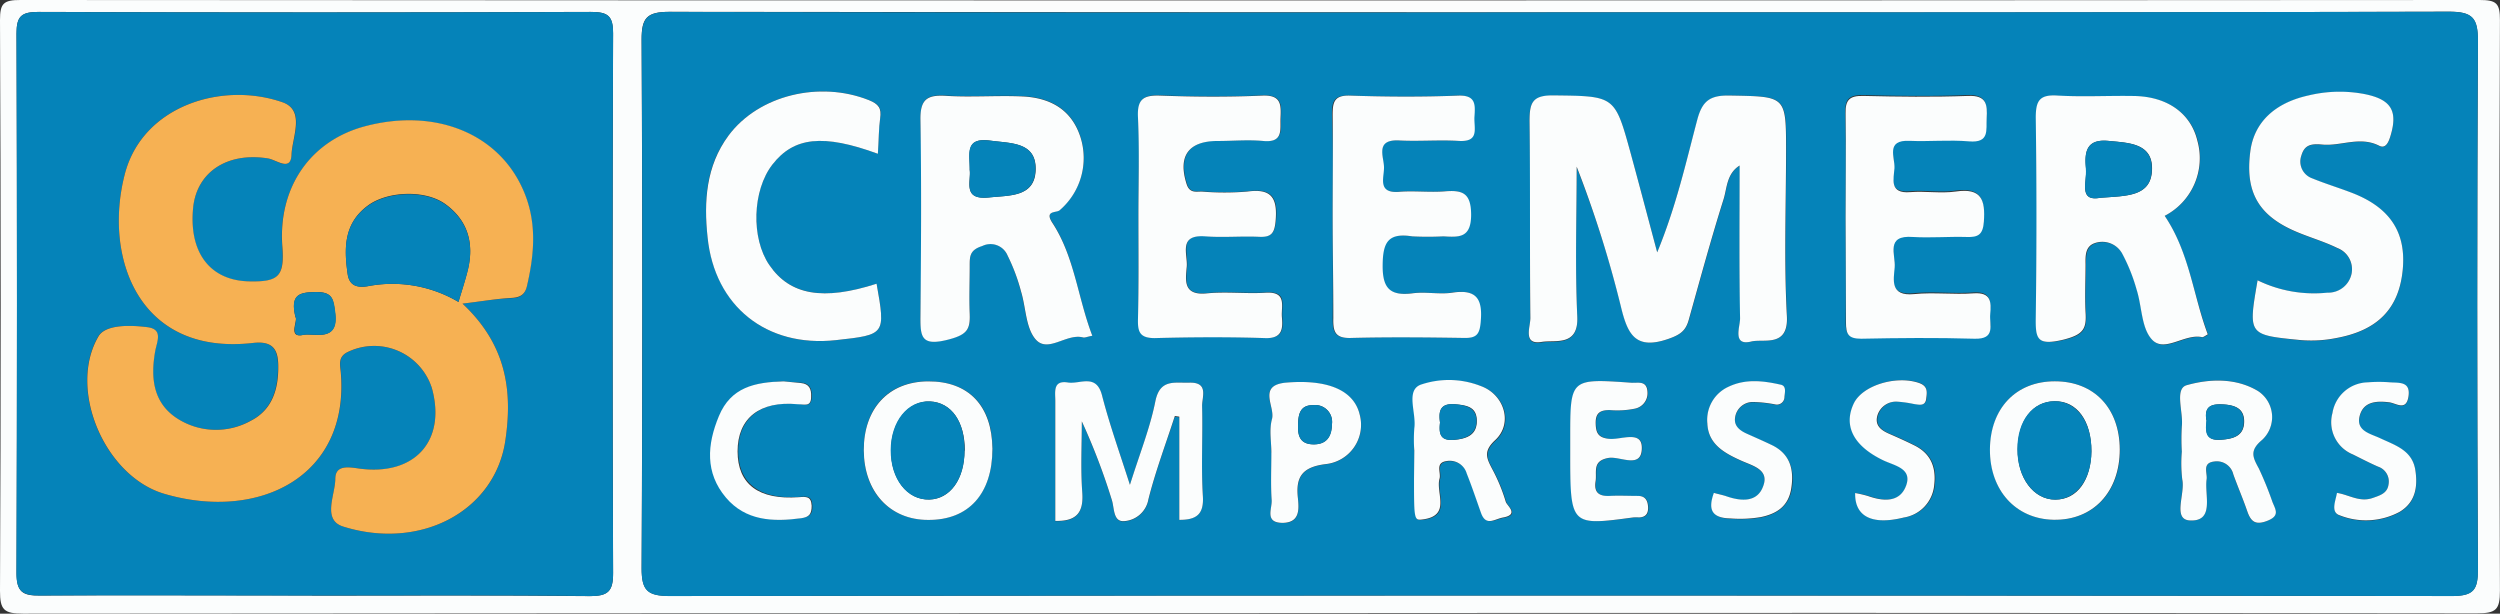
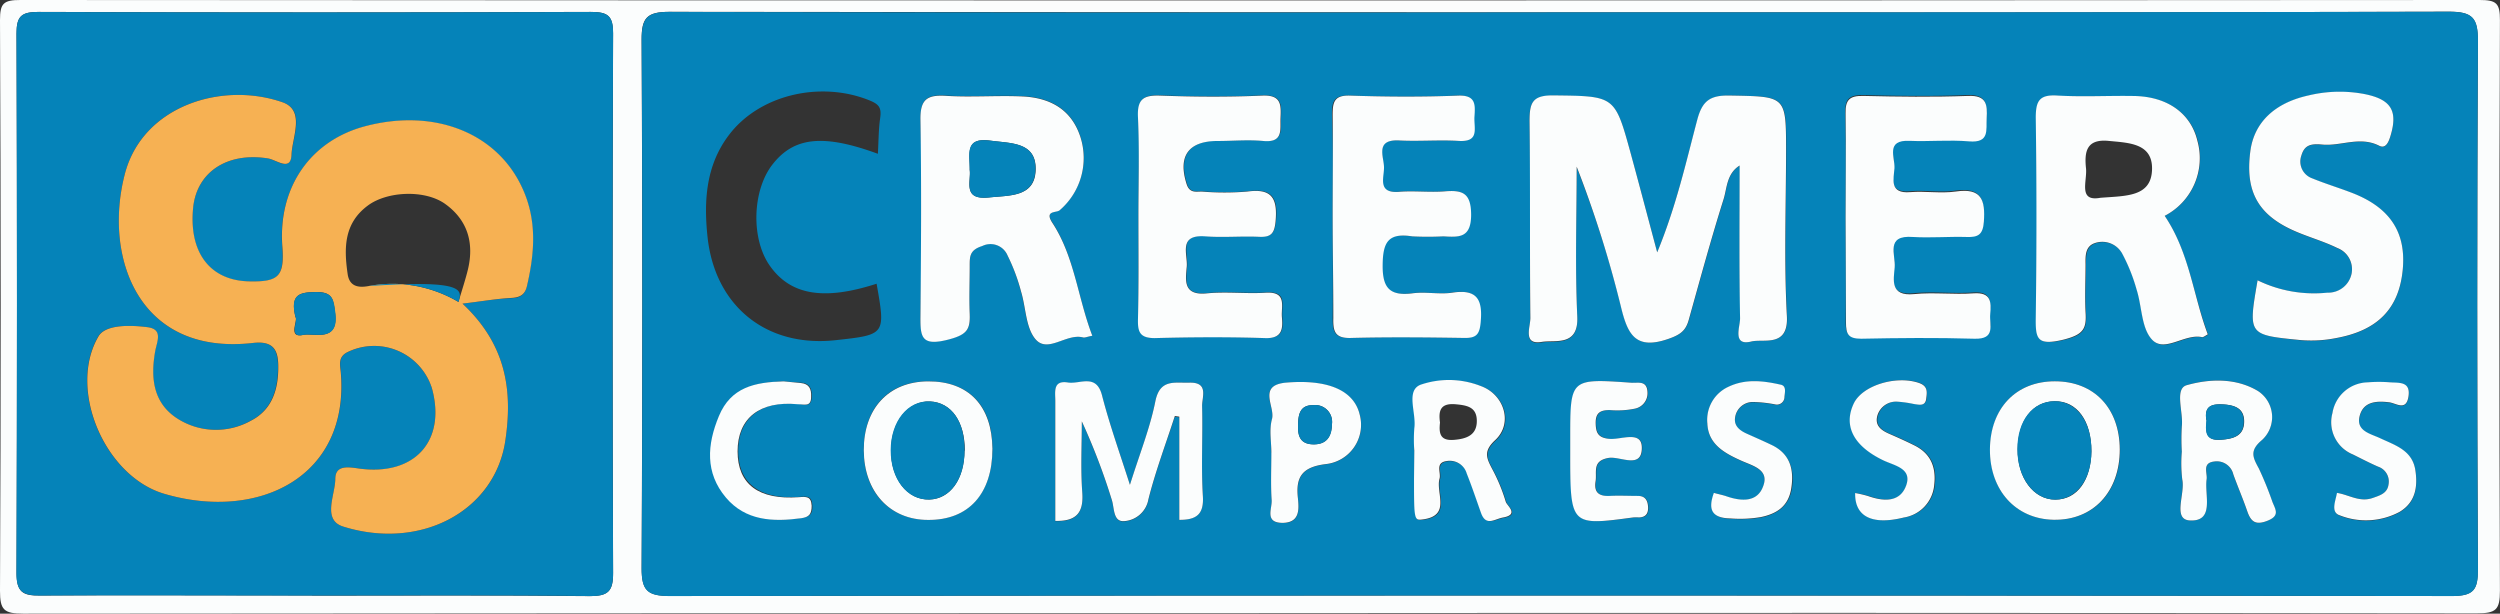
<svg xmlns="http://www.w3.org/2000/svg" viewBox="0 0 330 81">
  <rect x="0" y="0" width="330" height="81" fill="#333333" stroke="none" />
  <defs>
    <style>.bb53d7ad-b01e-42dd-b1b3-19da4fa8d55b{fill:#fbfdfd;}.a5bc99a4-7b99-48ba-a44a-45624267040d{fill:#0583b9;}.fc7e1679-3312-46b6-8ec1-532cc9b5ac67{fill:#f6b153;}</style>
  </defs>
  <g id="b9480147-46dd-4f13-8345-6714ca6e784d" data-name="Layer 2">
    <g id="bdf3502d-c55e-41a8-8e23-148ee2bf01f3" data-name="Layer 1">
      <path class="bb53d7ad-b01e-42dd-b1b3-19da4fa8d55b" d="M165,80.93q-81,0-161.93.07C.51,81,0,80.5,0,78Q.18,40.31,0,2.66C0,.44.46,0,2.69,0Q165,.11,327.31,0c2.23,0,2.69.44,2.68,2.66q-.15,37.65,0,75.3c0,2.54-.5,3-3.07,3Q246,80.86,165,80.93Zm41.2-79.3q-58.9,0-117.81-.07c-3,0-3.72.78-3.7,3.69q.18,34.88,0,69.74c0,2.93.76,3.68,3.72,3.68q117.61-.12,235.22,0c2.9,0,3.46-.82,3.45-3.52q-.16-34.86,0-69.74c0-3-.67-3.88-3.84-3.87C284.23,1.67,245.21,1.63,206.2,1.63Zm-165,77c12.21,0,24.42-.07,36.63.06,2.43,0,3.11-.62,3.1-3.06Q80.8,40,80.93,4.43c0-2.31-.65-2.86-2.93-2.86q-36.43.13-72.88,0c-2.28,0-2.95.55-2.94,2.86q.12,35.6,0,71.18c0,2.49.76,3.06,3.15,3C17.28,78.55,29.24,78.61,41.2,78.61Z" />
      <path class="a5bc99a4-7b99-48ba-a44a-45624267040d" d="M206.2,1.63c39,0,78,0,117.05-.08,3.17,0,3.85.84,3.84,3.87q-.21,34.88,0,69.74c0,2.7-.55,3.52-3.45,3.52q-117.6-.14-235.22,0c-3,0-3.74-.75-3.72-3.68q.18-34.87,0-69.74c0-2.91.73-3.7,3.7-3.69Q147.29,1.71,206.2,1.63Zm12.55,31.68c-1.29-4.83-2.38-9-3.52-13.12-2.08-7.61-2.09-7.47-10.18-7.57-2.8,0-3.18,1-3.15,3.4.14,8.65,0,17.3.11,26,0,1.16-1.06,3.62,1.5,3.19,1.77-.29,4.88.62,4.69-3.35-.3-6.58-.08-13.18-.08-19.78A148.41,148.41,0,0,1,214,40.52c.88,3.61,1.91,5.75,6.32,4.19,1.56-.55,2.23-1.09,2.62-2.47,1.49-5.32,2.94-10.66,4.6-15.93.46-1.49.39-3.37,2.12-4.46,0,6.81-.07,13.48.06,20.14,0,1.13-1.09,3.73,1.49,3.09,1.6-.4,4.91.84,4.69-3.34-.4-7.27-.11-14.58-.11-21.87s0-7.12-7.42-7.26c-2.57,0-3.63.66-4.3,3.19C222.54,21.45,221.27,27.19,218.75,33.31Zm-74.56,11c-1.94-5-2.34-10.46-5.31-15-1-1.57.59-1.24,1-1.59A9.08,9.08,0,0,0,142.61,18c-1.21-3.66-4.06-5.15-7.67-5.31-3.35-.15-6.72.13-10.07-.08-2.54-.16-3.41.52-3.36,3.2.18,8.63.12,17.27,0,25.9,0,2.7.08,4,3.7,3.07,2.46-.64,2.92-1.32,2.8-3.43s0-4.19,0-6.29c0-1.27,0-2.07,1.68-2.63A2.44,2.44,0,0,1,133,33.73a25.17,25.17,0,0,1,1.77,4.79c.64,2.11.6,4.72,1.89,6.25,1.62,1.91,4.09-.8,6.27-.23C143.17,44.6,143.43,44.47,144.19,44.32ZM285.74,28.49a8.56,8.56,0,0,0,4.37-9.89c-.88-3.62-4-5.83-8.39-5.89-3.36-.05-6.73.14-10.08-.06-2.39-.15-2.89.71-2.86,2.93q.2,13.16,0,26.3c0,2.83.12,3.79,3.63,3,2.69-.64,3.09-1.44,2.94-3.68-.15-2.09,0-4.2,0-6.3,0-1.15,0-2.36,1.25-2.78a3,3,0,0,1,3.57,1.36,23.13,23.13,0,0,1,1.91,4.75c.69,2.22.59,5,2,6.59,1.67,1.87,4.33-.77,6.64-.28.18,0,.41-.18.77-.36C289.5,39,289,33.38,285.74,28.49Zm-109.83-.24c0,4.57.06,9.14,0,13.71,0,1.74.17,2.71,2.34,2.64,5-.15,10-.1,14.94,0,1.61,0,2-.48,2.17-2.08.26-2.91-.4-4.41-3.73-3.9-1.7.26-3.5-.14-5.21.08-3,.4-4-.55-4-3.73s.76-4.27,3.9-3.78a40,40,0,0,0,4.1,0c2.1.11,3.71.24,3.68-2.88,0-2.85-1.13-3.26-3.5-3.06-2,.16-4-.1-6,.06-2.9.23-2.1-1.84-2-3.21s-1.18-3.74,2-3.57c2.6.14,5.23-.1,7.84.06,2.84.18,2-1.78,2.1-3.21s.23-2.87-2.19-2.77c-4.73.2-9.47.17-14.19,0-2.19-.08-2.38.9-2.34,2.63C176,19.61,175.91,23.93,175.91,28.25Zm-25.64.21c0,4.57,0,9.14,0,13.71,0,1.64.28,2.47,2.22,2.42,4.85-.12,9.72-.15,14.57,0,2.34.08,2.33-1.19,2.21-2.77s.71-3.39-2.12-3.22c-2.61.16-5.25-.17-7.84.09-3.16.3-2.75-1.73-2.6-3.53s-1.17-4.27,2.46-4c2.35.18,4.73-.05,7.09.06,1.62.08,2-.48,2.18-2.08.27-2.94-.44-4.36-3.75-3.89a37.16,37.16,0,0,1-6,0c-.81,0-1.65.2-2-1-1.17-3.66.23-5.68,4.12-5.68,2,0,4-.15,6,0,2.69.25,2.21-1.49,2.28-3.06.08-1.76.08-3-2.42-2.93-4.48.21-9,.18-13.45,0-2.24-.08-3.06.47-2.95,2.84C150.41,19.8,150.27,24.13,150.27,28.46Zm93.35.24c0,4.57.06,9.15,0,13.72,0,1.54.27,2.2,2,2.17,5-.1,10-.15,14.95,0,2.87.09,2-1.82,2.09-3.24.15-1.59.13-2.92-2.21-2.75-2.6.19-5.25-.16-7.84.1-3.21.32-2.72-1.78-2.56-3.54s-1.27-4.28,2.41-4c2.35.19,4.73,0,7.1,0,1.49.05,2.13-.29,2.26-2,.21-2.86-.31-4.46-3.71-4-1.95.28-4-.08-6,.08-2.83.24-2.21-1.73-2.09-3.17s-1.19-3.75,2-3.6c2.62.12,5.25-.16,7.85.07s2.23-1.5,2.32-3.06c.1-1.78,0-3-2.45-2.94-4.61.19-9.23.13-13.84,0-1.8,0-2.38.53-2.33,2.32C243.69,19.55,243.62,24.13,243.62,28.7ZM298,37c-1.26,7.2-1.26,7.17,5.57,7.91a16.92,16.92,0,0,0,4.82-.26c5.44-1,8.27-3.84,8.77-9,.48-5-1.68-8.24-6.74-10.18-1.72-.66-3.5-1.2-5.21-1.9a2.35,2.35,0,0,1-1.43-3c.38-1.31,1.14-1.62,2.73-1.46,2.47.25,5-1.15,7.55.16.81.41,1.2-.39,1.45-1.19,1.07-3.42.13-4.92-3.37-5.63a17.53,17.53,0,0,0-7.39.17c-4.48,1-7.22,3.56-7.71,7.4-.68,5.21,1,8.3,5.67,10.42,1.91.86,4,1.41,5.83,2.33a3,3,0,0,1,1.88,3.32,3.14,3.14,0,0,1-3.2,2.57A17,17,0,0,1,298,37ZM115.88,20.3c.1-1.76.09-3.24.3-4.69s-.18-1.87-1.51-2.4c-6.45-2.56-14.51-.69-18.51,4.69-3,4-3.27,8.68-2.76,13.43,1,9.12,7.81,14.58,16.93,13.57,6.57-.72,6.57-.72,5.38-7.45-7,2.27-11.43,1.51-14.16-2.47-2.43-3.55-2.24-9.85.41-13.26C104.79,18.08,108.65,17.65,115.88,20.3ZM149.15,64c-1.37-4.31-2.7-8-3.68-11.77-.76-2.94-2.92-1.45-4.49-1.7-2-.33-1.68,1.25-1.68,2.43,0,5.28,0,10.57,0,15.84,2.88.07,3.75-1.18,3.56-3.77-.23-3.11-.06-6.24-.06-9.37A84.54,84.54,0,0,1,146.75,66c.36,1,.15,2.93,1.62,2.83A3.48,3.48,0,0,0,151.59,66c.93-3.74,2.3-7.38,3.49-11l.59.09V68.62c2.38,0,3.25-.84,3.11-3.12-.24-3.94,0-7.9-.1-11.85,0-1.22.95-3.23-1.73-3.14-1.93.06-3.86-.48-4.45,2.49C151.8,56.53,150.43,59.92,149.15,64ZM131,59.24c0-5.7-3.11-8.93-8.5-8.9-5.23,0-8.49,3.52-8.48,9.09s3.42,9.16,8.48,9.2C127.82,68.68,131,65.18,131,59.24Zm55.73.28v3.7c0,5.38,0,5.54,1.1,5.4,3.86-.47,1.73-3.5,2.27-5.4.23-.82-.64-2.12,1-2.32a2.33,2.33,0,0,1,2.59,1.66c.68,1.71,1.27,3.45,1.88,5.19s1.77.82,2.91.61c2.19-.39.51-1.55.36-2.08a23.11,23.11,0,0,0-1.83-4.4c-.73-1.4-1.13-2.29.44-3.74,2.37-2.2,1.21-6-1.87-7.12a11.51,11.51,0,0,0-8-.18c-2,.8-.52,3.75-.81,5.73A19.34,19.34,0,0,0,186.69,59.52Zm84.55-9.19c-5.17,0-8.53,3.53-8.57,9s3.4,9.18,8.4,9.28c5.21.1,8.75-3.66,8.74-9.28C279.79,53.87,276.43,50.34,271.24,50.33ZM288,59.62a18.16,18.16,0,0,0,.05,3.69c.4,1.88-1.32,5.27,1,5.39,3.33.17,1.9-3.39,2.22-5.47.13-.85-.56-2.13,1-2.31a2.24,2.24,0,0,1,2.52,1.7c.58,1.61,1.26,3.19,1.82,4.81.48,1.4,1.06,2,2.71,1.3s1-1.48.64-2.46a45.11,45.11,0,0,0-1.8-4.43c-.8-1.46-1.27-2.36.44-3.78a4.1,4.1,0,0,0-.55-6.44c-3-1.81-6.45-1.61-9.4-.78-1.65.46-.44,3.56-.66,5.45A28.44,28.44,0,0,0,288,59.62Zm-80.68,0c0,9.79,0,9.79,8.33,8.69a6.21,6.21,0,0,1,.75,0c1,0,1.24-.56,1.19-1.45s-.43-1.38-1.35-1.39c-1.24,0-2.49-.07-3.73,0-1.45.08-2.07-.49-1.84-1.94.19-1.22-.49-2.68,1.69-3.07,1.54-.28,4.47,1.55,4.41-1.42-.05-2.23-2.77-.94-4.26-1.1s-1.83-.83-1.83-2.13.65-1.69,1.85-1.67a11.54,11.54,0,0,0,3.33-.19,2.07,2.07,0,0,0,1.66-2.14c-.06-1.63-1.23-1.22-2.13-1.28-8.07-.57-8.07-.57-8.07,7.26Zm-39.45.12c0,2.1-.1,4.21,0,6.3.07,1.12-1,3,1.47,3,2.22,0,2.15-1.73,2-3.21-.28-2.79.48-4.16,3.68-4.55a5.21,5.21,0,0,0,4.48-6.5c-.75-3.21-4.24-4.7-9.66-4.26-4,.32-1.47,3.19-1.93,4.82C167.51,56.7,167.82,58.27,167.82,59.75Zm77.06,5.33c-.07,3.15,2.29,4.26,6.47,3.23a4.76,4.76,0,0,0,4-4.25c.28-2.3-.39-4.14-2.56-5.24-1.1-.55-2.22-1.07-3.36-1.55s-2-1.16-1.55-2.5A2.57,2.57,0,0,1,250.48,53a15.32,15.32,0,0,1,2.2.31c.72.1,1.55.35,1.64-.79.06-.85.14-1.6-1-2-3-1-7.44.32-8.58,2.73-1.39,2.95,0,5.6,3.87,7.48,1.48.72,3.88,1,3.05,3.34s-3,2.09-5.05,1.38A16.67,16.67,0,0,0,244.88,65.08Zm-18.65,0c-.78,2.16-.33,3.31,2.18,3.41a16.27,16.27,0,0,0,4.07-.18c2.1-.45,3.63-1.54,4-3.82S236.36,60,234,58.84c-1.11-.55-2.25-1-3.38-1.54-1-.43-1.77-1-1.57-2.2a2.37,2.37,0,0,1,2.34-2,17.39,17.39,0,0,1,2.94.32,1,1,0,0,0,1.23-1c0-.6.28-1.43-.48-1.6-2.31-.52-4.64-.81-6.91.27a4.8,4.8,0,0,0-2.79,4.85c.11,2.73,2.24,3.89,4.46,4.9,1.51.69,3.8,1.17,2.88,3.45-.83,2.08-2.89,1.92-4.79,1.27C227.45,65.35,227,65.26,226.23,65.06Zm82.25,0c-.17,1-.88,2.56.32,3a9.39,9.39,0,0,0,7.9-.45c2.11-1.25,2.42-3.28,2.09-5.48-.39-2.65-2.63-3.3-4.64-4.24-1.27-.6-3.21-.89-2.73-2.88s2.16-2.08,3.89-1.87c.94.11,2.26,1.21,2.57-.77s-1.21-1.78-2.4-1.86a18.28,18.28,0,0,0-3,0,4.82,4.82,0,0,0-4.64,4.06A4.59,4.59,0,0,0,310.59,60c1.1.55,2.2,1.12,3.32,1.61a2.07,2.07,0,0,1,1.38,2.33c-.15,1.2-1.16,1.47-2.09,1.8C311.51,66.34,310.08,65.31,308.48,65.06Zm-205-14.72c-3.85.1-7,.89-8.54,4.52s-1.85,7.49.92,10.77c2.59,3.06,6.18,3.23,9.91,2.73,1.11-.15,1.46-.57,1.41-1.65-.07-1.26-.66-1.21-1.7-1.13-5.26.38-8.07-1.79-8.08-6.06s2.92-6.69,7.94-6.21c.91.09,1.72.45,1.77-1,0-1-.25-1.69-1.35-1.8Z" />
      <path class="a5bc99a4-7b99-48ba-a44a-45624267040d" d="M41.2,78.61c-12,0-23.92-.06-35.88,0-2.39,0-3.16-.55-3.15-3Q2.3,40,2.18,4.44c0-2.31.66-2.87,2.94-2.86q36.44.12,72.88,0c2.28,0,2.94.55,2.93,2.86q-.14,35.58,0,71.18c0,2.44-.67,3.08-3.1,3.06C65.62,78.54,53.41,78.61,41.2,78.61ZM61.05,40.08c2.52-.3,4.44-.64,6.37-.72,1.2,0,1.86-.43,2.12-1.57,1-4.41,1.33-8.76-.64-13-3.34-7.23-11.57-10.49-20.65-8.12-7.28,1.9-11.56,8.1-11,15.9.29,3.9-.46,4.69-4.38,4.6-5.18-.11-8-3.82-7.39-9.77C26,22.7,30,20.06,35.36,20.91c1.08.17,3,1.83,3.12-.49s1.89-5.83-1.16-6.91c-8-2.8-18.51.43-20.85,9.49-2.82,10.9,1.76,24,16.9,22.27,2.63-.3,3.31.87,3.33,3.08,0,3-.79,5.75-3.64,7.2a9.45,9.45,0,0,1-9.61-.26c-3.26-2.06-3.6-5.4-3-8.89.22-1.27,1.11-2.93-1-3.21-2.26-.29-5.55-.38-6.48,1.21-4.07,7,.82,18.46,8.7,20.78C34.07,68.83,46.18,63,45,49.12c-.08-.9-.39-1.95.81-2.6A8,8,0,0,1,57,51.2c1.94,7-2.27,11.7-9.59,10.65-1.43-.21-3.14-.5-3.15,1.36,0,2.13-1.77,5.42,1.05,6.3,10.25,3.19,20-2.06,21.38-11.26C67.7,51.58,66.84,45.5,61.05,40.08Z" />
      <path class="bb53d7ad-b01e-42dd-b1b3-19da4fa8d55b" d="M218.75,33.31c2.52-6.12,3.79-11.86,5.29-17.51.67-2.53,1.73-3.24,4.3-3.19,7.41.14,7.42,0,7.42,7.26s-.29,14.6.11,21.87c.22,4.18-3.09,2.94-4.69,3.34-2.58.64-1.46-2-1.49-3.09-.13-6.66-.06-13.33-.06-20.14-1.73,1.09-1.66,3-2.12,4.46-1.66,5.27-3.11,10.61-4.6,15.93-.39,1.38-1.06,1.92-2.62,2.47-4.41,1.56-5.44-.58-6.32-4.19A148.41,148.41,0,0,0,208.12,22c0,6.6-.22,13.2.08,19.78.19,4-2.92,3.06-4.69,3.35-2.56.43-1.48-2-1.5-3.19-.1-8.65,0-17.3-.11-25.95,0-2.41.35-3.43,3.15-3.4,8.09.1,8.1,0,10.18,7.57C216.37,24.33,217.46,28.48,218.75,33.31Z" />
      <path class="bb53d7ad-b01e-42dd-b1b3-19da4fa8d55b" d="M144.19,44.32c-.76.15-1,.28-1.24.22-2.18-.57-4.65,2.14-6.27.23-1.29-1.53-1.25-4.14-1.89-6.25A25.17,25.17,0,0,0,133,33.73a2.44,2.44,0,0,0-3.33-1.26C128,33,128,33.83,128,35.1c0,2.1-.09,4.2,0,6.29s-.34,2.79-2.8,3.43c-3.62.94-3.72-.37-3.7-3.07.08-8.63.14-17.27,0-25.9-.05-2.68.82-3.36,3.36-3.2,3.35.21,6.72-.07,10.07.08,3.61.16,6.46,1.65,7.67,5.31a9.08,9.08,0,0,1-2.73,9.72c-.41.35-2,0-1,1.59C141.85,33.86,142.25,39.28,144.19,44.32ZM128,22.41c.2,1.5-1,4,2.51,3.66,2.71-.3,6.12,0,6.2-3.68s-3.33-3.46-6-3.83C127.29,18.09,128.05,20.39,128,22.41Z" />
      <path class="bb53d7ad-b01e-42dd-b1b3-19da4fa8d55b" d="M285.74,28.49c3.3,4.89,3.76,10.54,5.69,15.65-.36.18-.59.4-.77.36-2.31-.49-5,2.15-6.64.28-1.38-1.55-1.28-4.37-2-6.59a23.13,23.13,0,0,0-1.91-4.75,3,3,0,0,0-3.57-1.36c-1.28.42-1.27,1.63-1.25,2.78,0,2.1-.11,4.21,0,6.3.15,2.24-.25,3-2.94,3.68-3.51.83-3.67-.13-3.63-3q.18-13.16,0-26.3c0-2.22.47-3.08,2.86-2.93,3.35.2,6.72,0,10.08.06,4.42.06,7.51,2.27,8.39,5.89A8.56,8.56,0,0,1,285.74,28.49Zm-8.5-2.38c3.4-.27,6.75-.09,6.83-3.77.08-3.45-3.09-3.48-5.71-3.74-3-.3-3.24,1.49-3,3.69C275.49,24,274.32,26.65,277.24,26.11Z" />
      <path class="bb53d7ad-b01e-42dd-b1b3-19da4fa8d55b" d="M175.91,28.25c0-4.32.06-8.64,0-13,0-1.73.15-2.71,2.34-2.63,4.72.16,9.46.19,14.19,0,2.42-.1,2.29,1.24,2.19,2.77s.74,3.39-2.1,3.21c-2.61-.16-5.24.08-7.84-.06-3.23-.17-2,2.17-2,3.57s-.88,3.44,2,3.21c2-.16,4,.1,6-.06,2.37-.2,3.48.21,3.5,3.06,0,3.12-1.58,3-3.68,2.88a40,40,0,0,1-4.1,0c-3.14-.49-3.87.73-3.9,3.78s.93,4.13,4,3.73c1.71-.22,3.51.18,5.21-.08,3.33-.51,4,1,3.73,3.9-.14,1.6-.56,2.11-2.17,2.08-5-.08-10-.13-14.94,0-2.17.07-2.38-.9-2.34-2.64C176,37.39,175.91,32.82,175.91,28.25Z" />
      <path class="bb53d7ad-b01e-42dd-b1b3-19da4fa8d55b" d="M150.27,28.46c0-4.33.14-8.66-.06-13-.11-2.37.71-2.92,2.95-2.84,4.47.17,9,.2,13.45,0,2.5-.11,2.5,1.17,2.42,2.93-.07,1.57.41,3.31-2.28,3.06-2-.19-4,0-6,0-3.89,0-5.29,2-4.12,5.68.39,1.23,1.23,1,2,1a37.16,37.16,0,0,0,6,0c3.31-.47,4,.95,3.75,3.89-.15,1.6-.56,2.16-2.18,2.08-2.36-.11-4.74.12-7.09-.06-3.63-.27-2.32,2.33-2.46,4s-.56,3.83,2.6,3.53c2.59-.26,5.23.07,7.84-.09,2.83-.17,2,1.78,2.12,3.22s.13,2.85-2.21,2.77c-4.85-.16-9.72-.13-14.57,0-1.94,0-2.25-.78-2.22-2.42C150.32,37.6,150.27,33,150.27,28.46Z" />
      <path class="bb53d7ad-b01e-42dd-b1b3-19da4fa8d55b" d="M243.62,28.7c0-4.57.07-9.15,0-13.72-.05-1.79.53-2.36,2.33-2.32,4.61.11,9.23.17,13.84,0,2.46-.1,2.55,1.16,2.45,2.94-.09,1.56.41,3.29-2.32,3.06s-5.23.05-7.85-.07c-3.22-.15-1.91,2.19-2,3.6s-.74,3.41,2.09,3.17c2-.16,4,.2,6-.08,3.4-.5,3.92,1.1,3.71,4-.13,1.71-.77,2.05-2.26,2-2.37-.07-4.75.14-7.1,0-3.68-.29-2.27,2.36-2.41,4s-.65,3.86,2.56,3.54c2.59-.26,5.24.09,7.84-.1,2.34-.17,2.36,1.16,2.21,2.75-.13,1.42.78,3.33-2.09,3.24-5-.15-10-.1-14.95,0-1.73,0-2-.63-2-2.17C243.68,37.85,243.62,33.27,243.62,28.7Z" />
      <path class="bb53d7ad-b01e-42dd-b1b3-19da4fa8d55b" d="M298,37a17,17,0,0,0,9.22,1.63,3.14,3.14,0,0,0,3.2-2.57,3,3,0,0,0-1.88-3.32c-1.87-.92-3.92-1.47-5.83-2.33-4.7-2.12-6.35-5.21-5.67-10.42.49-3.84,3.23-6.42,7.71-7.4a17.53,17.53,0,0,1,7.39-.17c3.5.71,4.44,2.21,3.37,5.63-.25.8-.64,1.6-1.45,1.19-2.56-1.31-5.08.09-7.55-.16-1.59-.16-2.35.15-2.73,1.46a2.35,2.35,0,0,0,1.43,3c1.71.7,3.49,1.24,5.21,1.9,5.06,1.94,7.22,5.22,6.74,10.18-.5,5.15-3.33,8-8.77,9a16.92,16.92,0,0,1-4.82.26C296.75,44.2,296.75,44.23,298,37Z" />
-       <path class="bb53d7ad-b01e-42dd-b1b3-19da4fa8d55b" d="M115.88,20.3c-7.23-2.65-11.09-2.22-13.92,1.42-2.65,3.41-2.84,9.71-.41,13.26,2.73,4,7.12,4.74,14.16,2.47,1.19,6.73,1.19,6.73-5.38,7.45-9.12,1-16-4.45-16.93-13.57-.51-4.75-.2-9.43,2.76-13.43,4-5.38,12.06-7.25,18.51-4.69,1.33.53,1.7,1.08,1.51,2.4S116,18.54,115.88,20.3Z" />
      <path class="bb53d7ad-b01e-42dd-b1b3-19da4fa8d55b" d="M149.15,64c1.28-4.1,2.65-7.49,3.35-11,.59-3,2.52-2.43,4.45-2.49,2.68-.09,1.69,1.92,1.73,3.14.1,4-.14,7.91.1,11.85.14,2.28-.73,3.14-3.11,3.12V55l-.59-.09c-1.19,3.67-2.56,7.31-3.49,11a3.48,3.48,0,0,1-3.22,2.88c-1.47.1-1.26-1.78-1.62-2.83a84.54,84.54,0,0,0-3.95-10.34c0,3.13-.17,6.26.06,9.37.19,2.59-.68,3.84-3.56,3.77,0-5.27,0-10.56,0-15.84,0-1.18-.35-2.76,1.68-2.43,1.57.25,3.73-1.24,4.49,1.7C146.45,56,147.78,59.71,149.15,64Z" />
      <path class="bb53d7ad-b01e-42dd-b1b3-19da4fa8d55b" d="M131,59.24c0,5.94-3.14,9.44-8.5,9.39-5.06,0-8.46-3.73-8.48-9.2s3.25-9.06,8.48-9.09C127.85,50.31,130.94,53.54,131,59.24Zm-3.64.24c0-3.81-1.78-6.36-4.59-6.49s-5.13,2.62-5.16,6.42,2.16,6.61,5.08,6.53C125.42,65.86,127.3,63.26,127.32,59.48Z" />
      <path class="bb53d7ad-b01e-42dd-b1b3-19da4fa8d55b" d="M186.69,59.52a19.34,19.34,0,0,1,0-3c.29-2-1.16-4.93.81-5.73a11.51,11.51,0,0,1,8,.18c3.08,1.13,4.24,4.92,1.87,7.12-1.57,1.45-1.17,2.34-.44,3.74a23.11,23.11,0,0,1,1.83,4.4c.15.53,1.83,1.69-.36,2.08-1.14.21-2.26,1.22-2.91-.61s-1.2-3.48-1.88-5.19a2.33,2.33,0,0,0-2.59-1.66c-1.65.2-.78,1.5-1,2.32-.54,1.9,1.59,4.93-2.27,5.4-1.08.14-1.1,0-1.1-5.4Zm3.39-3.74c-.16,1.41,0,2.44,1.86,2.28,1.7-.14,3-.65,3-2.49s-1.27-2.07-2.82-2.21C190.08,53.19,189.87,54.27,190.08,55.78Z" />
      <path class="bb53d7ad-b01e-42dd-b1b3-19da4fa8d55b" d="M271.24,50.33c5.19,0,8.55,3.54,8.57,9,0,5.62-3.53,9.38-8.74,9.28-5-.1-8.43-3.89-8.4-9.28S266.07,50.33,271.24,50.33Zm4.83,9.25c0-4-1.87-6.66-4.85-6.62s-4.83,2.62-4.89,6.33,2.06,6.68,5,6.66S276,63.31,276.07,59.58Z" />
      <path class="bb53d7ad-b01e-42dd-b1b3-19da4fa8d55b" d="M288,59.62a28.44,28.44,0,0,1,0-3.33c.22-1.89-1-5,.66-5.45,2.95-.83,6.45-1,9.4.78a4.1,4.1,0,0,1,.55,6.44c-1.71,1.42-1.24,2.32-.44,3.78a45.11,45.11,0,0,1,1.8,4.43c.4,1,1,1.8-.64,2.46s-2.23.1-2.71-1.3c-.56-1.62-1.24-3.2-1.82-4.81a2.24,2.24,0,0,0-2.52-1.7c-1.6.18-.91,1.46-1,2.31-.32,2.08,1.11,5.64-2.22,5.47-2.32-.12-.6-3.51-1-5.39A18.16,18.16,0,0,1,288,59.62Zm3.29-4.17c-.09,1.3-.35,2.76,1.88,2.6,1.64-.12,3.05-.49,3.06-2.42,0-1.74-1.25-2.16-2.78-2.25S290.93,53.63,291.24,55.45Z" />
      <path class="bb53d7ad-b01e-42dd-b1b3-19da4fa8d55b" d="M207.27,59.63V57.78c0-7.83,0-7.83,8.07-7.26.9.06,2.07-.35,2.13,1.28a2.07,2.07,0,0,1-1.66,2.14,11.54,11.54,0,0,1-3.33.19c-1.2,0-1.86.34-1.85,1.67s.32,2,1.83,2.13,4.21-1.13,4.26,1.1c.06,3-2.87,1.14-4.41,1.42-2.18.39-1.5,1.85-1.69,3.07-.23,1.45.39,2,1.84,1.94,1.24-.07,2.49,0,3.73,0,.92,0,1.29.52,1.35,1.39s-.23,1.42-1.19,1.45a6.21,6.21,0,0,0-.75,0C207.26,69.42,207.27,69.42,207.27,59.63Z" />
      <path class="bb53d7ad-b01e-42dd-b1b3-19da4fa8d55b" d="M167.82,59.75c0-1.48-.31-3,.08-4.43.46-1.63-2-4.5,1.93-4.82,5.42-.44,8.91,1,9.66,4.26a5.21,5.21,0,0,1-4.48,6.5c-3.2.39-4,1.76-3.68,4.55.15,1.48.22,3.17-2,3.21-2.45,0-1.4-1.85-1.47-3C167.72,64,167.82,61.85,167.82,59.75Zm3.53-3.61c-.06,1.3.21,2.54,2.11,2.51,1.75,0,2.31-1.17,2.36-2.66a2.23,2.23,0,0,0-2.49-2.51C171.68,53.46,171.34,54.59,171.35,56.14Z" />
      <path class="bb53d7ad-b01e-42dd-b1b3-19da4fa8d55b" d="M244.88,65.08a16.67,16.67,0,0,1,1.68.39c2,.71,4.22.91,5.05-1.38s-1.57-2.62-3.05-3.34c-3.89-1.88-5.26-4.53-3.87-7.48,1.14-2.41,5.59-3.74,8.58-2.73,1.19.4,1.11,1.15,1,2-.09,1.14-.92.89-1.64.79a15.32,15.32,0,0,0-2.2-.31,2.57,2.57,0,0,0-2.59,1.75c-.42,1.34.4,2,1.55,2.5s2.26,1,3.36,1.55c2.17,1.1,2.84,2.94,2.56,5.24a4.76,4.76,0,0,1-4,4.25C247.17,69.34,244.81,68.23,244.88,65.08Z" />
      <path class="bb53d7ad-b01e-42dd-b1b3-19da4fa8d55b" d="M226.23,65.06c.73.2,1.22.29,1.69.46,1.9.65,4,.81,4.79-1.27.92-2.28-1.37-2.76-2.88-3.45-2.22-1-4.35-2.17-4.46-4.9a4.8,4.8,0,0,1,2.79-4.85c2.27-1.08,4.6-.79,6.91-.27.76.17.53,1,.48,1.6a1,1,0,0,1-1.23,1,17.39,17.39,0,0,0-2.94-.32,2.37,2.37,0,0,0-2.34,2c-.2,1.17.61,1.77,1.57,2.2,1.13.51,2.27,1,3.38,1.54,2.37,1.2,2.82,3.26,2.46,5.63s-1.87,3.37-4,3.82a16.27,16.27,0,0,1-4.07.18C225.9,68.37,225.45,67.22,226.23,65.06Z" />
      <path class="bb53d7ad-b01e-42dd-b1b3-19da4fa8d55b" d="M308.48,65.06c1.6.25,3,1.28,4.72.67.93-.33,1.94-.6,2.09-1.8a2.07,2.07,0,0,0-1.38-2.33c-1.12-.49-2.22-1.06-3.32-1.61a4.59,4.59,0,0,1-2.71-5.46,4.82,4.82,0,0,1,4.64-4.06,18.28,18.28,0,0,1,3,0c1.19.08,2.7-.13,2.4,1.86s-1.63.88-2.57.77c-1.73-.21-3.43-.07-3.89,1.87s1.46,2.28,2.73,2.88c2,.94,4.25,1.59,4.64,4.24.33,2.2,0,4.23-2.09,5.48a9.39,9.39,0,0,1-7.9.45C307.6,67.62,308.31,66.08,308.48,65.06Z" />
      <path class="bb53d7ad-b01e-42dd-b1b3-19da4fa8d55b" d="M103.44,50.34l2.28.22c1.1.11,1.39.79,1.35,1.8,0,1.4-.86,1-1.77,1-5-.48-7.94,1.83-7.94,6.21s2.82,6.44,8.08,6.06c1-.08,1.63-.13,1.7,1.13,0,1.08-.3,1.5-1.41,1.65-3.73.5-7.32.33-9.91-2.73-2.77-3.28-2.49-7-.92-10.77S99.59,50.44,103.44,50.34Z" />
      <path class="fc7e1679-3312-46b6-8ec1-532cc9b5ac67" d="M61.05,40.08c5.79,5.42,6.65,11.5,5.64,18.17-1.41,9.2-11.13,14.45-21.38,11.26-2.82-.88-1.06-4.17-1.05-6.3,0-1.86,1.72-1.57,3.15-1.36,7.32,1,11.53-3.65,9.59-10.65a8,8,0,0,0-11.21-4.68c-1.2.65-.89,1.7-.81,2.6C46.18,63,34.07,68.83,21.68,65.18,13.8,62.86,8.91,51.36,13,44.4c.93-1.59,4.22-1.5,6.48-1.21,2.11.28,1.22,1.94,1,3.21-.61,3.49-.27,6.83,3,8.89a9.45,9.45,0,0,0,9.61.26c2.85-1.45,3.67-4.18,3.64-7.2,0-2.21-.7-3.38-3.33-3.08C18.23,47,13.65,33.9,16.47,23c2.34-9.06,12.88-12.29,20.85-9.49,3,1.08,1.24,4.62,1.16,6.91s-2,.66-3.12.49C30,20.06,26,22.7,25.5,27.37c-.6,5.95,2.21,9.66,7.39,9.77,3.92.09,4.67-.7,4.38-4.6-.58-7.8,3.7-14,11-15.9,9.08-2.37,17.31.89,20.65,8.12,2,4.27,1.66,8.62.64,13-.26,1.14-.92,1.52-2.12,1.57C65.49,39.44,63.57,39.78,61.05,40.08Zm-.53-.22c.46-1.58.94-3,1.27-4.39.79-3.44-.07-6.41-3-8.53-2.66-1.93-7.66-1.72-10.23.19-3.19,2.36-3.16,5.65-2.67,9.05.23,1.57,1.31,1.85,2.76,1.58A17.11,17.11,0,0,1,60.52,39.86ZM39,41.85c.37.43-1.07,2.82,1,2.36,1.35-.3,4.71,1.06,4.24-2.84-.23-1.85-.29-2.86-2.58-2.82C39.62,38.59,38.27,38.8,39,41.85Z" />
      <path class="a5bc99a4-7b99-48ba-a44a-45624267040d" d="M128,22.41c0-2-.74-4.32,2.68-3.85,2.7.37,6.11.14,6,3.83s-3.49,3.38-6.2,3.68C127,26.45,128.23,23.91,128,22.41Z" />
-       <path class="a5bc99a4-7b99-48ba-a44a-45624267040d" d="M277.24,26.11c-2.92.54-1.75-2.12-1.91-3.82-.21-2.2.07-4,3-3.69,2.62.26,5.79.29,5.71,3.74C284,26,280.64,25.84,277.24,26.11Z" />
      <path class="a5bc99a4-7b99-48ba-a44a-45624267040d" d="M127.32,59.48c0,3.78-1.9,6.38-4.67,6.46-2.92.08-5.1-2.72-5.08-6.53s2.25-6.56,5.16-6.42S127.35,55.67,127.32,59.48Z" />
-       <path class="a5bc99a4-7b99-48ba-a44a-45624267040d" d="M190.08,55.78c-.21-1.51,0-2.59,2-2.42,1.55.14,2.82.51,2.82,2.21s-1.31,2.35-3,2.49C190.05,58.22,189.92,57.19,190.08,55.78Z" />
      <path class="a5bc99a4-7b99-48ba-a44a-45624267040d" d="M276.07,59.58c0,3.73-2,6.35-4.78,6.37s-5-2.83-5-6.66,2.06-6.3,4.89-6.33S276.11,55.54,276.07,59.58Z" />
      <path class="a5bc99a4-7b99-48ba-a44a-45624267040d" d="M291.24,55.45c-.31-1.82.65-2.15,2.16-2.07s2.78.51,2.78,2.25c0,1.93-1.42,2.3-3.06,2.42C290.89,58.21,291.15,56.75,291.24,55.45Z" />
      <path class="a5bc99a4-7b99-48ba-a44a-45624267040d" d="M171.35,56.14c0-1.55.33-2.68,2-2.66A2.23,2.23,0,0,1,175.82,56c0,1.49-.61,2.64-2.36,2.66C171.56,58.68,171.29,57.44,171.35,56.14Z" />
-       <path class="a5bc99a4-7b99-48ba-a44a-45624267040d" d="M60.52,39.86a17.11,17.11,0,0,0-11.87-2.1c-1.45.27-2.53,0-2.76-1.58-.49-3.4-.52-6.69,2.67-9,2.57-1.91,7.57-2.12,10.23-.19,2.93,2.12,3.79,5.09,3,8.53C61.46,36.89,61,38.28,60.52,39.86Z" />
+       <path class="a5bc99a4-7b99-48ba-a44a-45624267040d" d="M60.52,39.86a17.11,17.11,0,0,0-11.87-2.1C61.46,36.89,61,38.28,60.52,39.86Z" />
      <path class="a5bc99a4-7b99-48ba-a44a-45624267040d" d="M39,41.85c-.76-3.05.59-3.26,2.7-3.3,2.29,0,2.35,1,2.58,2.82.47,3.9-2.89,2.54-4.24,2.84C38,44.67,39.4,42.28,39,41.85Z" />
    </g>
  </g>
</svg>